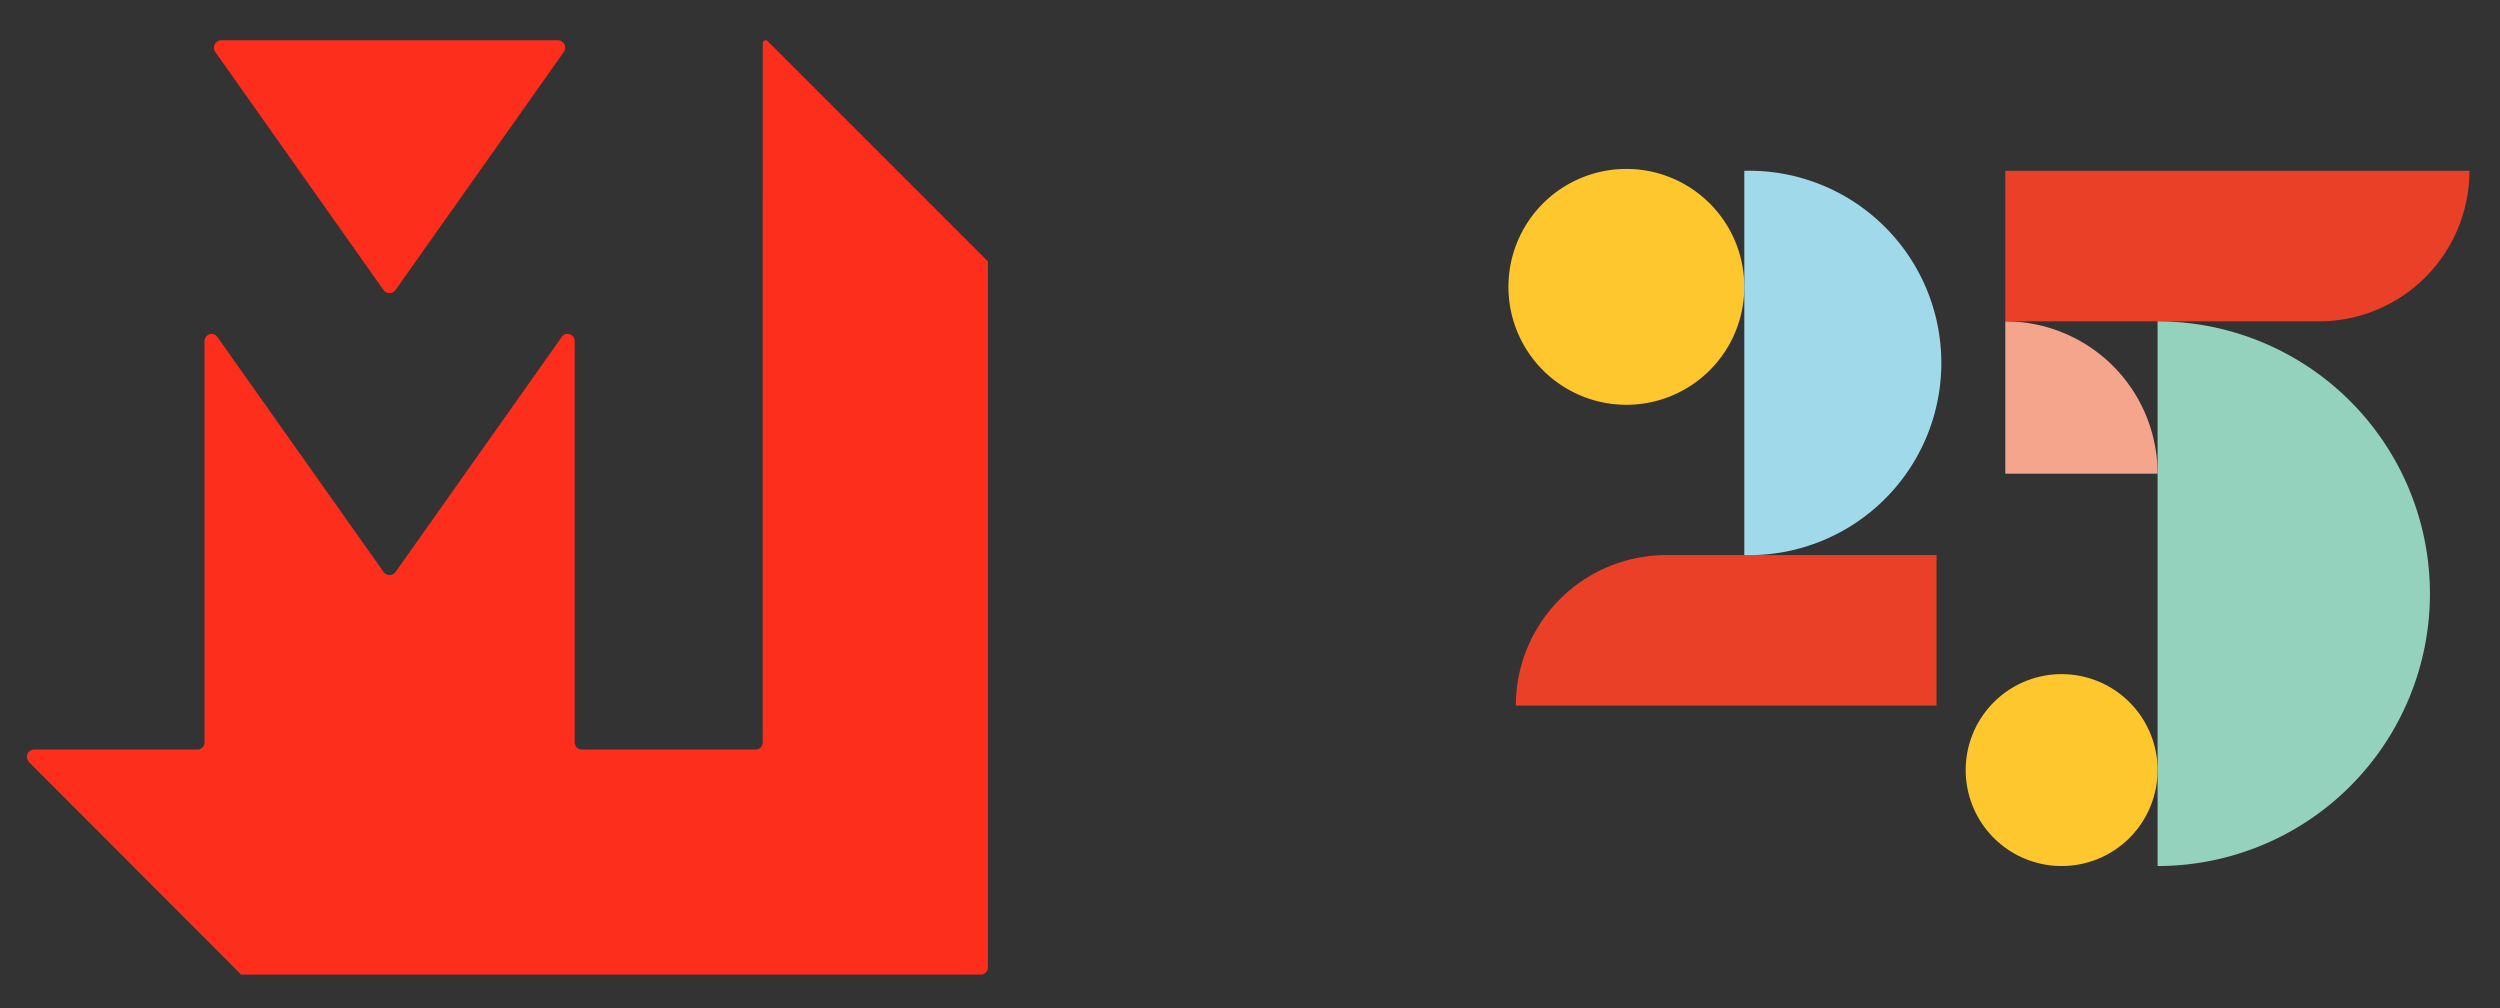
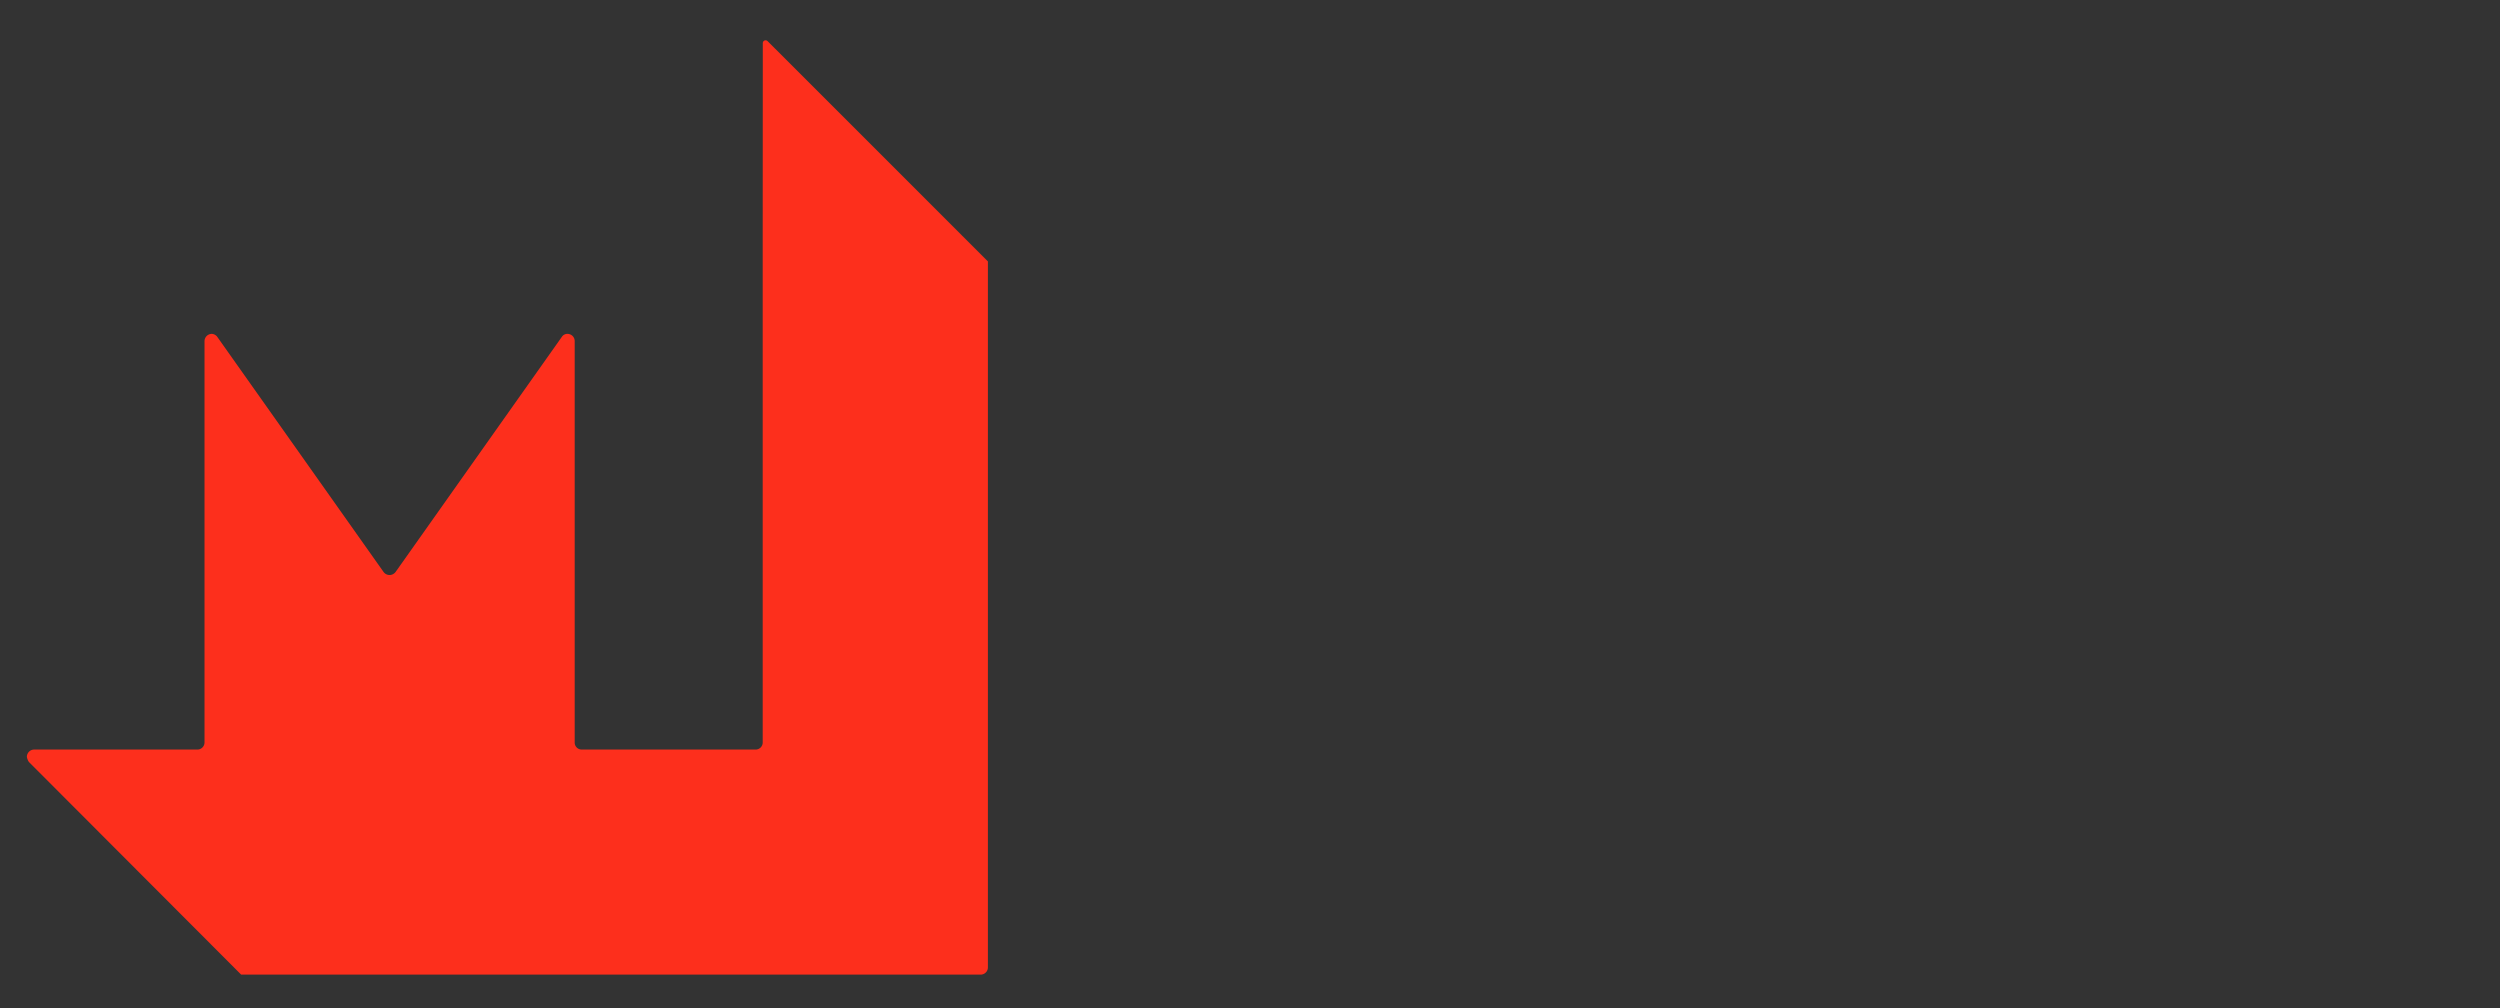
<svg xmlns="http://www.w3.org/2000/svg" width="186" height="75" viewBox="0 0 186 75">
  <rect x="0" y="0" width="186" height="75" fill="#333333" stroke="none" />
  <defs>
    <clipPath id="clip-path">
      <rect id="Rectangle_4062" data-name="Rectangle 4062" width="71.5" height="69.511" fill="#fd2f1c" />
    </clipPath>
    <clipPath id="clip-path-2">
-       <rect id="Rectangle_4912" data-name="Rectangle 4912" width="78.076" height="58.437" fill="none" />
-     </clipPath>
+       </clipPath>
    <clipPath id="clip-New-Website-25years-logo-header-desktop-sticky-bar">
      <rect width="186" height="75" />
    </clipPath>
  </defs>
  <g id="New-Website-25years-logo-header-desktop-sticky-bar" clip-path="url(#clip-New-Website-25years-logo-header-desktop-sticky-bar)">
    <g id="Group_7074" data-name="Group 7074" transform="translate(2 3)">
      <g id="Group_7073" data-name="Group 7073" clip-path="url(#clip-path)">
-         <path id="Path_3466" data-name="Path 3466" d="M113.91.873l12.508,17.7,0,0a.55.55,0,0,0,.449.235.561.561,0,0,0,.455-.243L139.83.874l0,0a.543.543,0,0,0,.1-.319A.545.545,0,0,0,139.391,0H114.35a.545.545,0,0,0-.544.548.542.542,0,0,0,.1.319Z" transform="translate(-99.887 -0.002)" fill="#fd2f1c" />
        <path id="Path_3467" data-name="Path 3467" d="M.151,53.691A.975.975,0,0,1,0,53.312a.545.545,0,0,1,.546-.546H12.685a.529.529,0,0,0,.531-.526V22.408s0-.017,0-.024a.546.546,0,0,1,.548-.545.537.537,0,0,1,.416.244l.007.009L26.539,39.555a.553.553,0,0,0,.445.226.565.565,0,0,0,.452-.234v0L39.793,22.073a.49.49,0,0,1,.42-.234.536.536,0,0,1,.544.538s0,25.765,0,29.846v.006a.52.52,0,0,0,.522.537H54.2a.526.526,0,0,0,.545-.53V14.518l.007-13.07V.206a.207.207,0,0,1,.349-.152l.006.005.557.557.015.012L71.5,16.45V68.985a.539.539,0,0,1-.543.526H15.943Z" transform="translate(0 0.001)" fill="#fd2f1c" />
      </g>
    </g>
    <g id="Group_8522" data-name="Group 8522" transform="translate(108.941 9.282)">
      <g id="Group_8521" data-name="Group 8521" clip-path="url(#clip-path-2)">
        <path id="Path_4392" data-name="Path 4392" d="M78.076,3.425V.138H36.966v10.6A17.607,17.607,0,0,0,20.835.139H17.548V1.326a12.059,12.059,0,1,0-5.487,22.8A11.984,11.984,0,0,0,17.548,22.8v5.933H15.034A14.5,14.5,0,0,0,.546,43.217V46.5H34.071l.057.026A10.417,10.417,0,0,0,44.446,58.437a10.362,10.362,0,0,0,3.85-.74v.74h3.287A23.537,23.537,0,0,0,67.352,17.415,14.512,14.512,0,0,0,78.076,3.425" transform="translate(-230.665 58.437)" fill="#fff" />
        <path id="Path_4393" data-name="Path 4393" d="M110.216,40.048V51.379h11.331a11.331,11.331,0,0,0-11.331-11.331" transform="translate(-69.963 -25.422)" fill="#f4a58b" />
        <path id="Path_4394" data-name="Path 4394" d="M31.745,87.663H21.7a11.2,11.2,0,0,0-11.2,11.2h31.3v-11.2Z" transform="translate(-6.663 -55.647)" fill="#eb4028" />
-         <path id="Path_4395" data-name="Path 4395" d="M123.5,20.58h10.048a11.2,11.2,0,0,0,11.2-11.2H110.216v11.2Z" transform="translate(-69.963 -5.954)" fill="#eb4028" />
+         <path id="Path_4395" data-name="Path 4395" d="M123.5,20.58h10.048a11.2,11.2,0,0,0,11.2-11.2v11.2Z" transform="translate(-69.963 -5.954)" fill="#eb4028" />
        <path id="Path_4396" data-name="Path 4396" d="M109.292,111.918a7.138,7.138,0,1,0,7.137,7.137,7.137,7.137,0,0,0-7.137-7.137" transform="translate(-64.846 -71.044)" fill="#ffc72e" />
        <path id="Path_4397" data-name="Path 4397" d="M17.775,9a8.774,8.774,0,1,0,8.774,8.774A8.774,8.774,0,0,0,17.775,9" transform="translate(-5.714 -5.714)" fill="#ffc72e" />
        <path id="Path_4398" data-name="Path 4398" d="M141.242,40.049V80.572a20.261,20.261,0,1,0,0-40.523" transform="translate(-89.658 -25.422)" fill="#94d2be" />
        <path id="Path_4399" data-name="Path 4399" d="M57.049,9.38V37.971a14.3,14.3,0,1,0,0-28.591" transform="translate(-36.214 -5.954)" fill="#a0daea" />
      </g>
    </g>
  </g>
</svg>